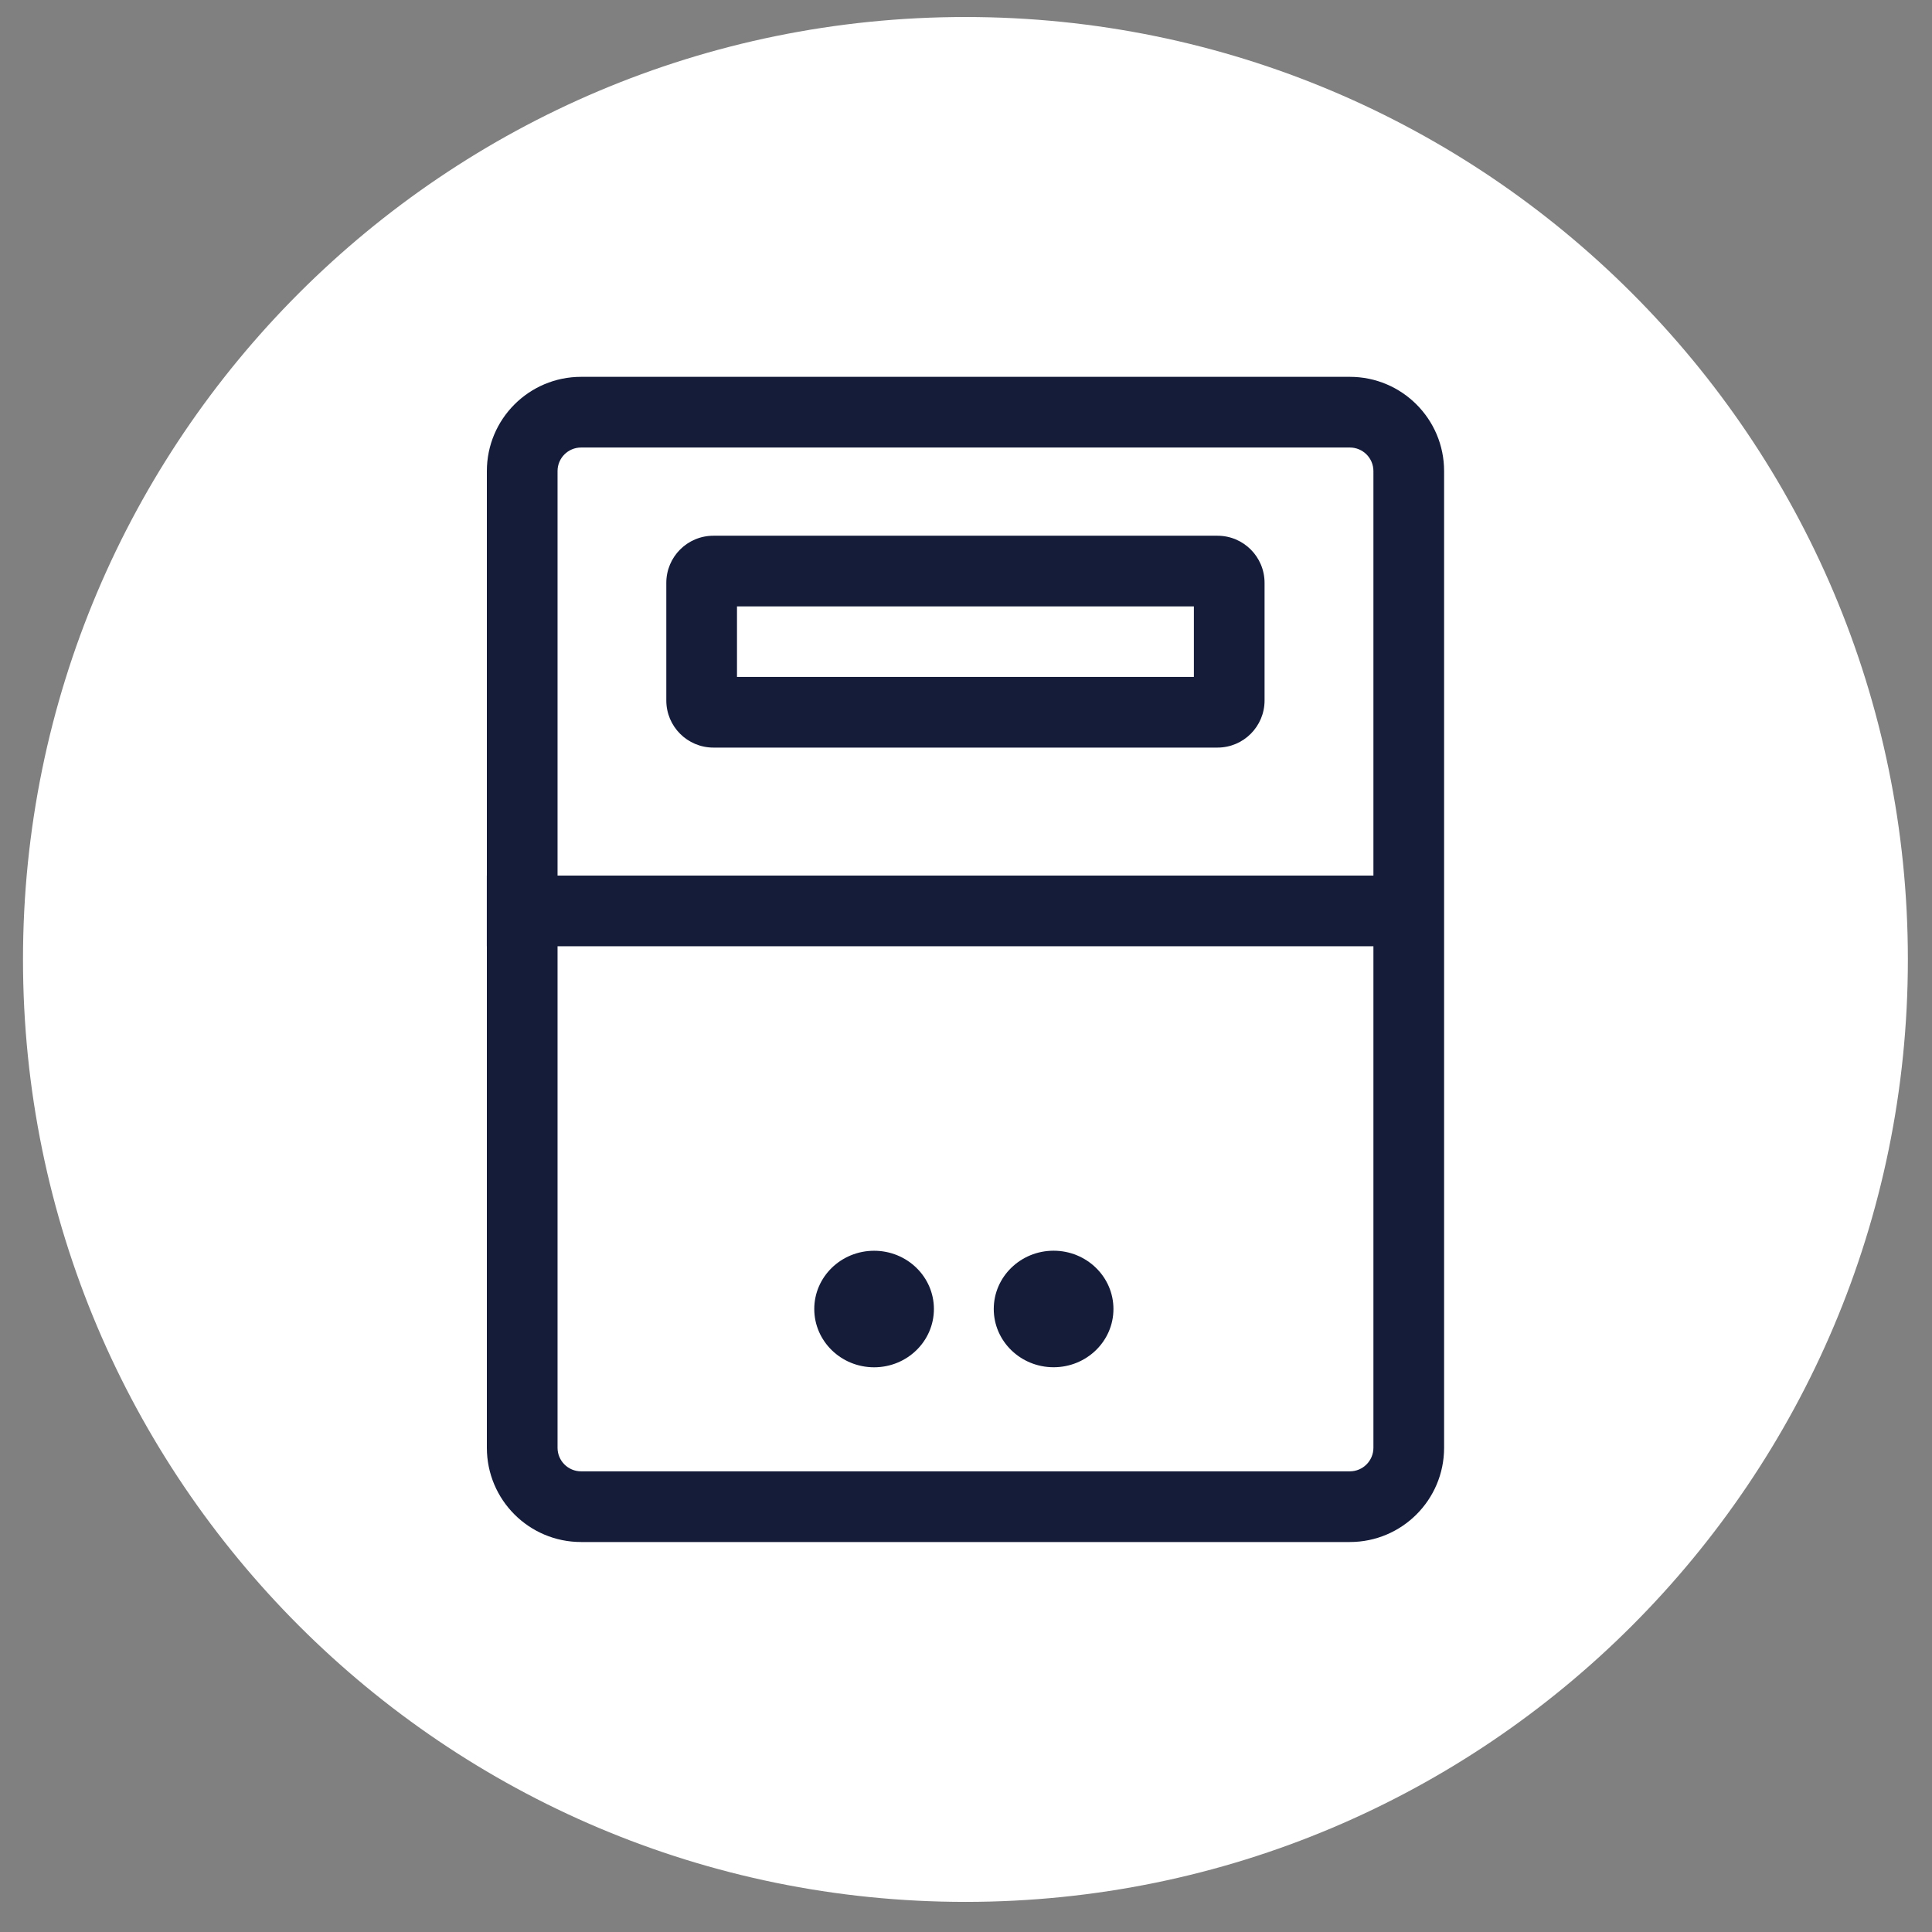
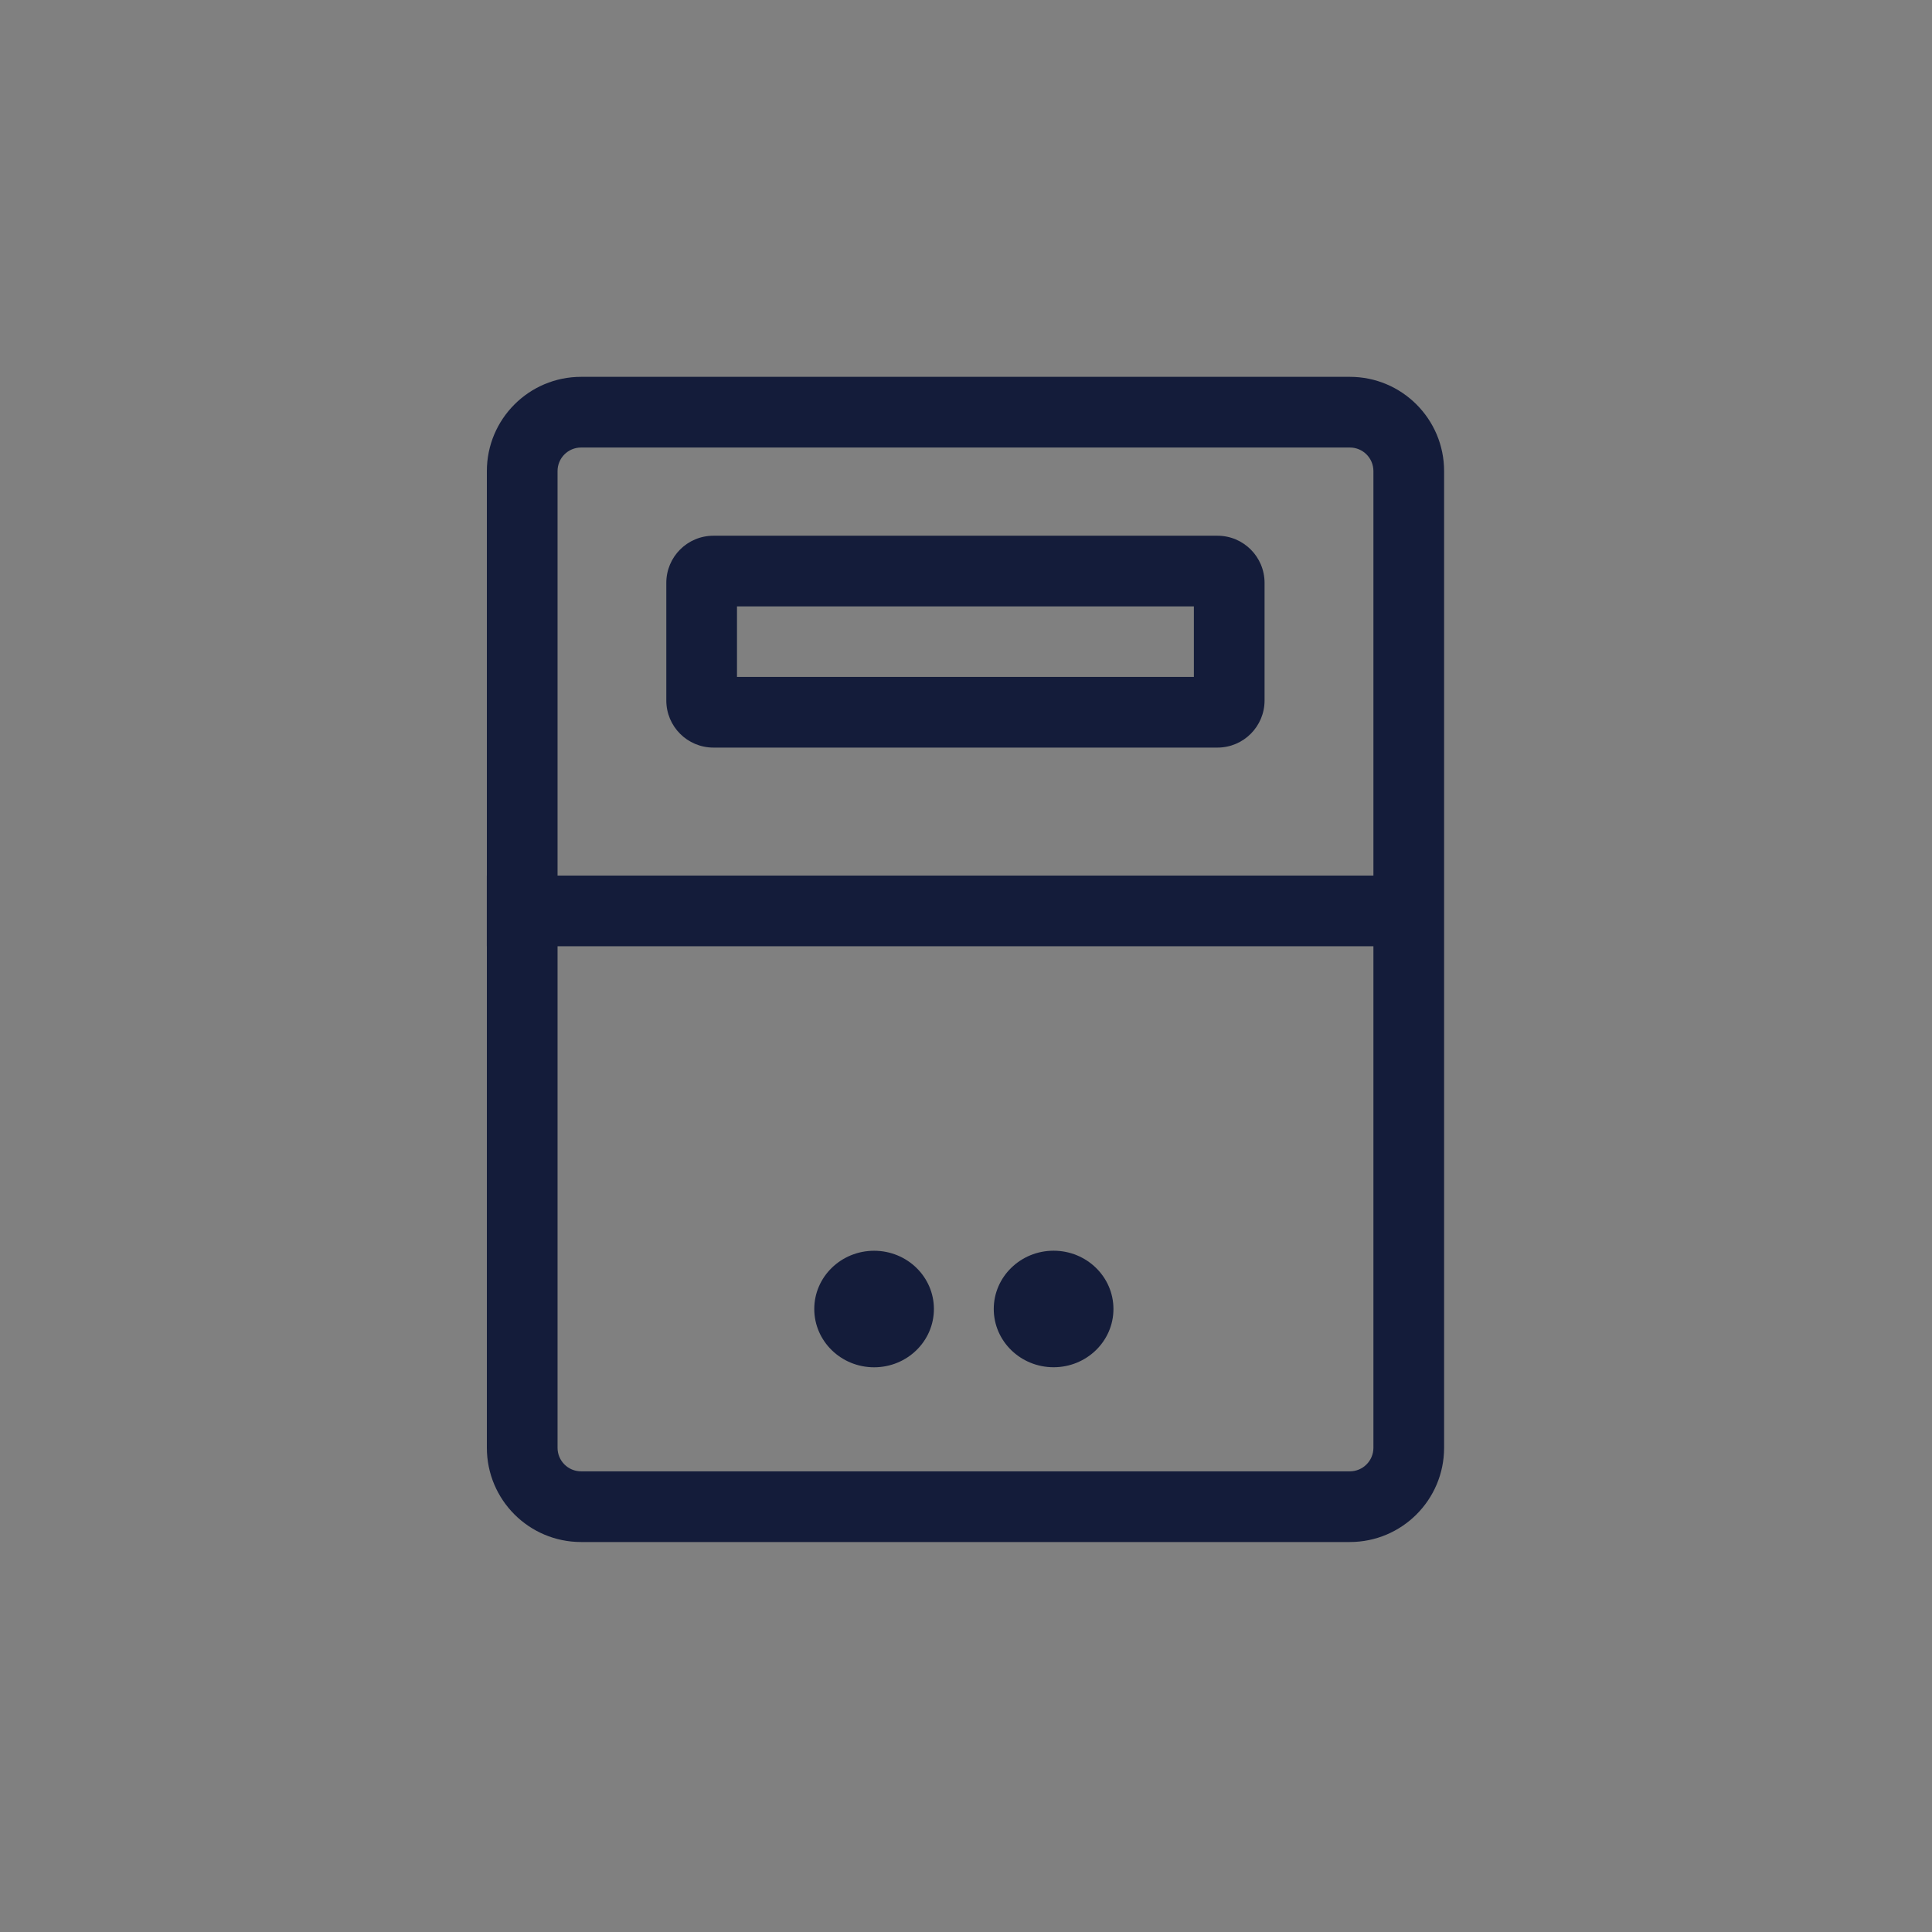
<svg xmlns="http://www.w3.org/2000/svg" fill="none" height="41" viewBox="0 0 41 41" width="41">
  <rect x="0" y="0" width="41" height="41" fill="#808080" stroke="none" />
-   <path d="M40.488 20.361C40.488 31.406 31.534 40.361 20.488 40.361C9.443 40.361 0.488 31.406 0.488 20.361C0.488 9.315 9.443 0.361 20.488 0.361C31.534 0.361 40.488 9.315 40.488 20.361Z" fill="white" />
  <path clip-rule="evenodd" d="M28.646 9.497H12.332C12.055 9.497 11.832 9.721 11.832 9.997V30.724C11.832 31 12.055 31.224 12.332 31.224H28.646C28.922 31.224 29.146 31 29.146 30.724V9.997C29.146 9.721 28.922 9.497 28.646 9.497ZM12.332 7.997C11.227 7.997 10.332 8.893 10.332 9.997V30.724C10.332 31.829 11.227 32.724 12.332 32.724H28.646C29.75 32.724 30.646 31.829 30.646 30.724V9.997C30.646 8.893 29.75 7.997 28.646 7.997H12.332Z" fill="#141C3A" fill-rule="evenodd" />
  <path clip-rule="evenodd" d="M15.64 12.869V14.365H25.336V12.869H15.64ZM15.14 11.369C14.587 11.369 14.14 11.817 14.14 12.369V14.865C14.14 15.417 14.587 15.865 15.14 15.865H25.836C26.389 15.865 26.836 15.417 26.836 14.865V12.369C26.836 11.817 26.389 11.369 25.836 11.369H15.14Z" fill="#141C3A" fill-rule="evenodd" />
  <path clip-rule="evenodd" d="M29.576 20.081H10.331V18.581H29.576V20.081Z" fill="#141C3A" fill-rule="evenodd" />
  <path d="M19.819 27.779C19.819 28.462 19.251 29.016 18.55 29.016C17.849 29.016 17.28 28.462 17.28 27.779C17.28 27.096 17.849 26.543 18.55 26.543C19.251 26.543 19.819 27.096 19.819 27.779Z" fill="#141C3A" />
  <path d="M23.629 27.779C23.629 28.462 23.06 29.015 22.359 29.015C21.658 29.015 21.089 28.462 21.089 27.779C21.089 27.096 21.658 26.542 22.359 26.542C23.06 26.542 23.629 27.096 23.629 27.779Z" fill="#141C3A" />
</svg>